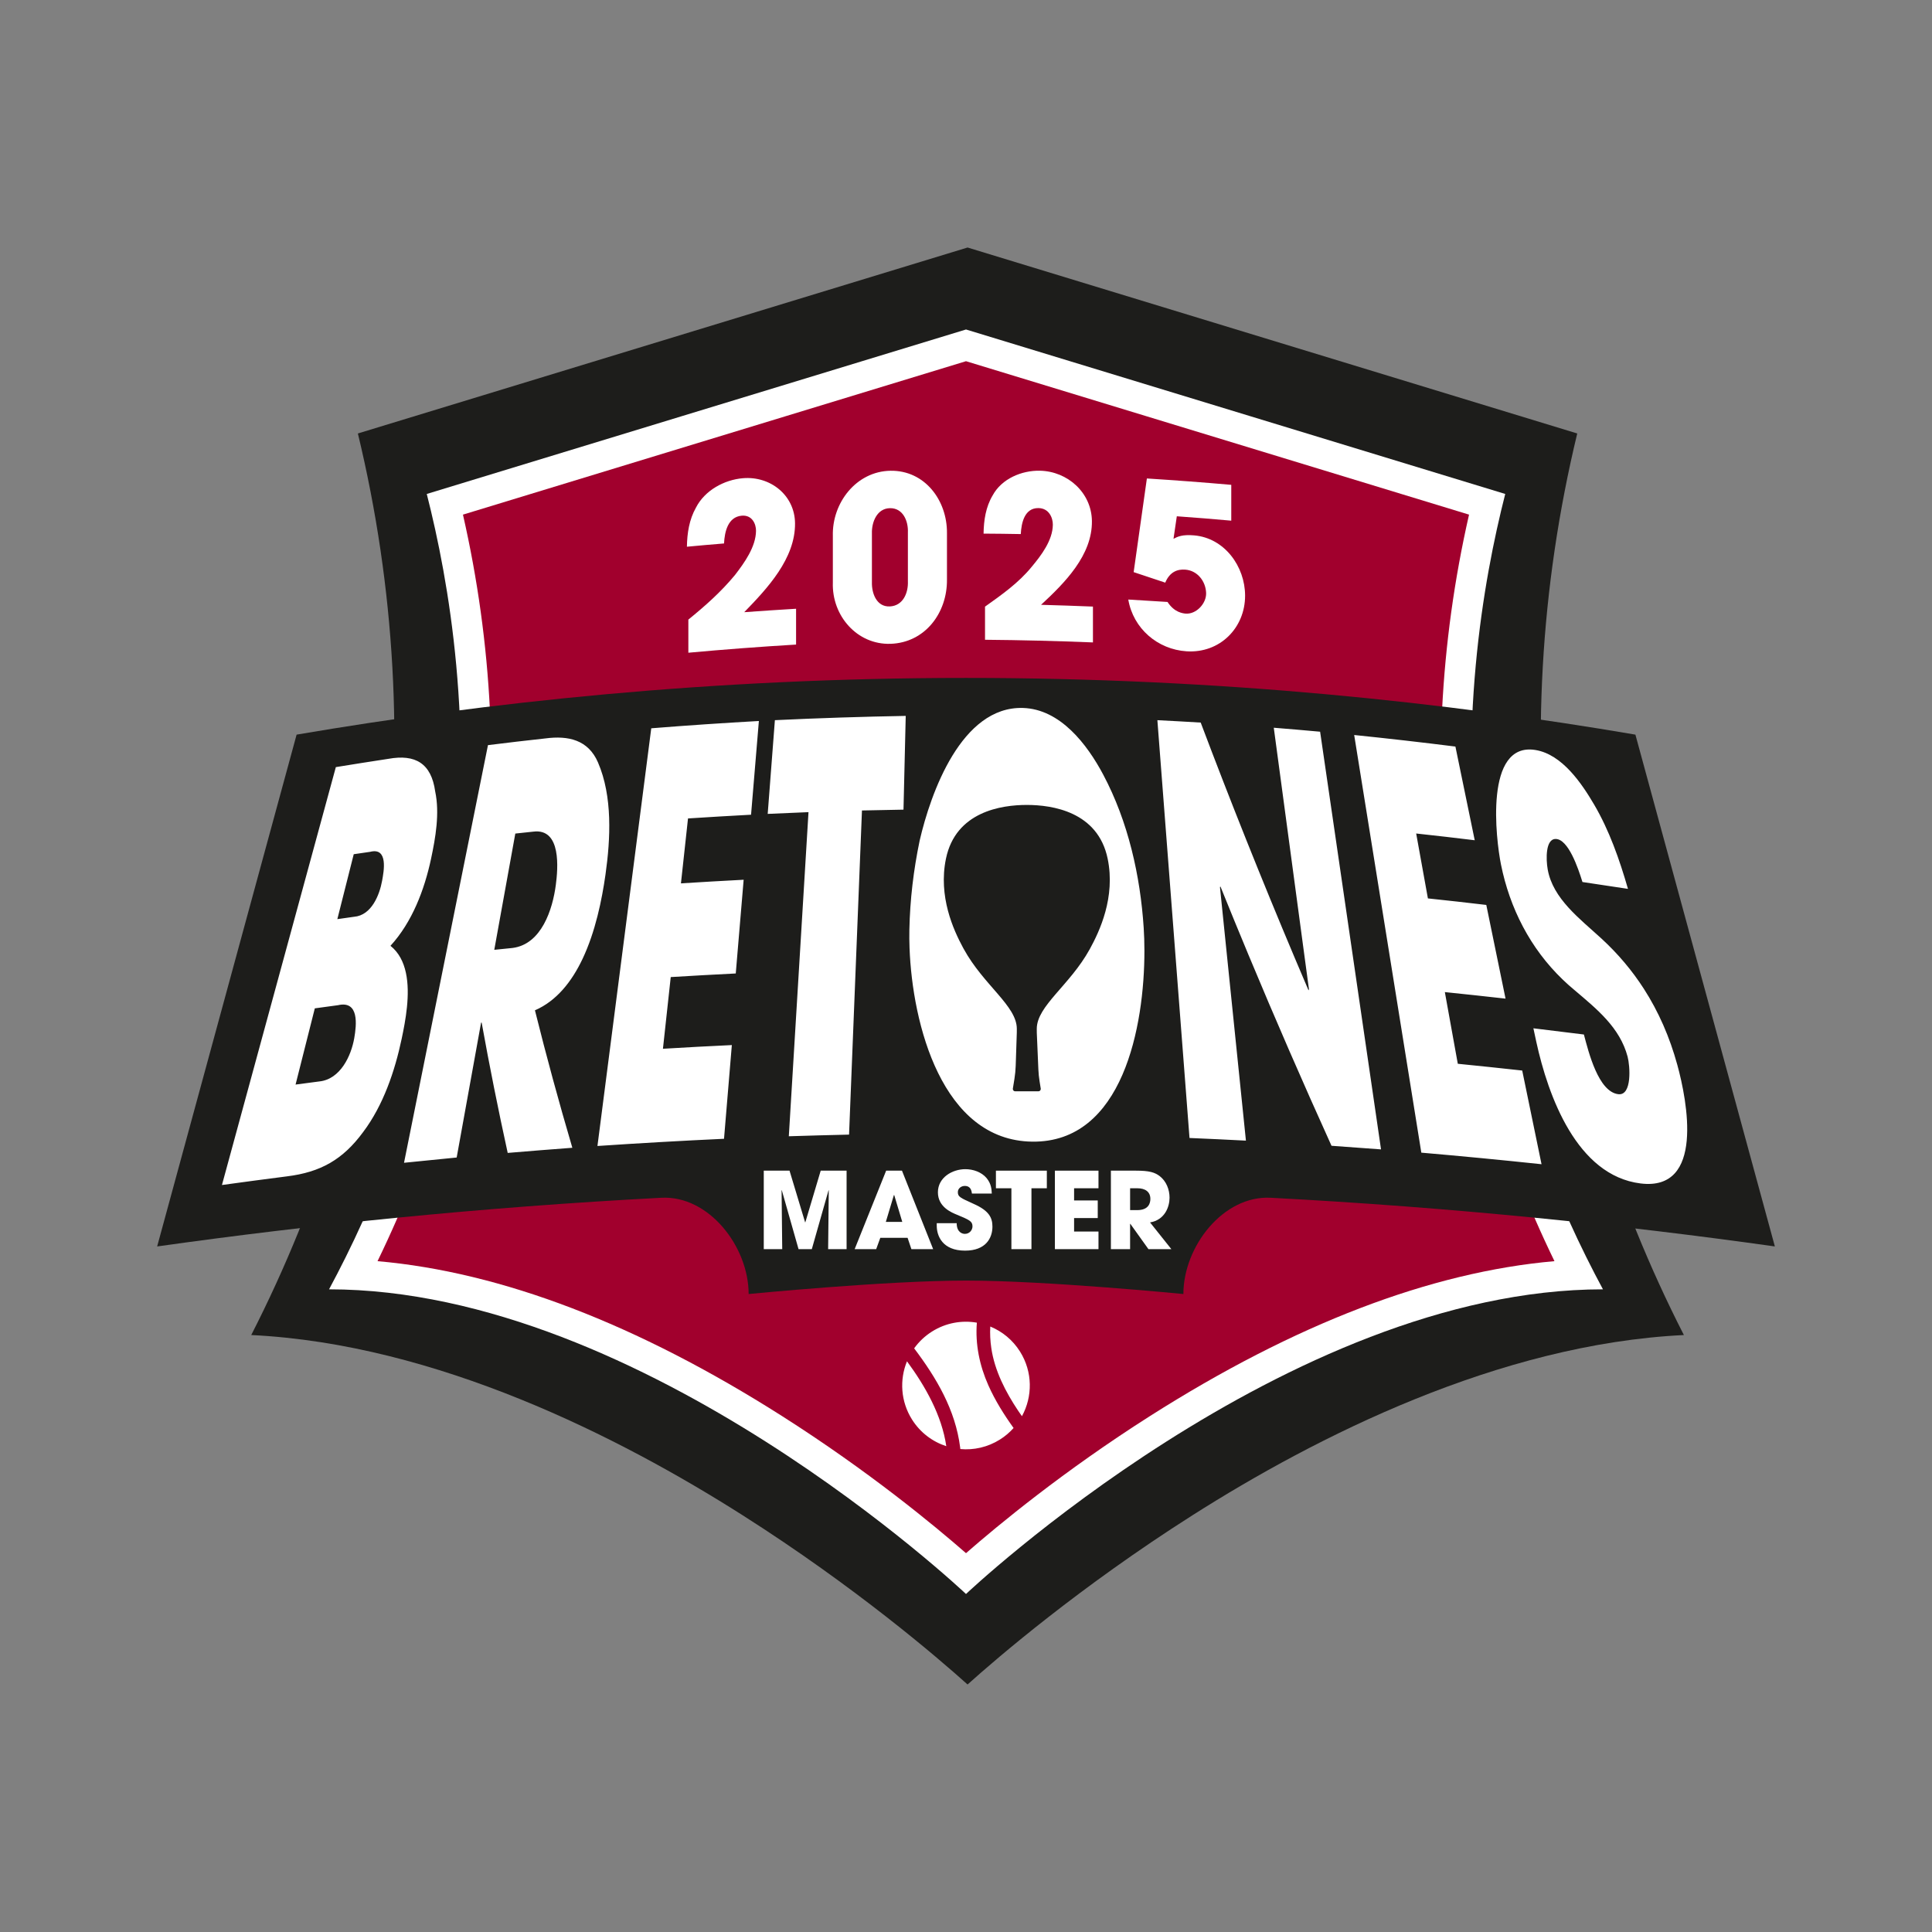
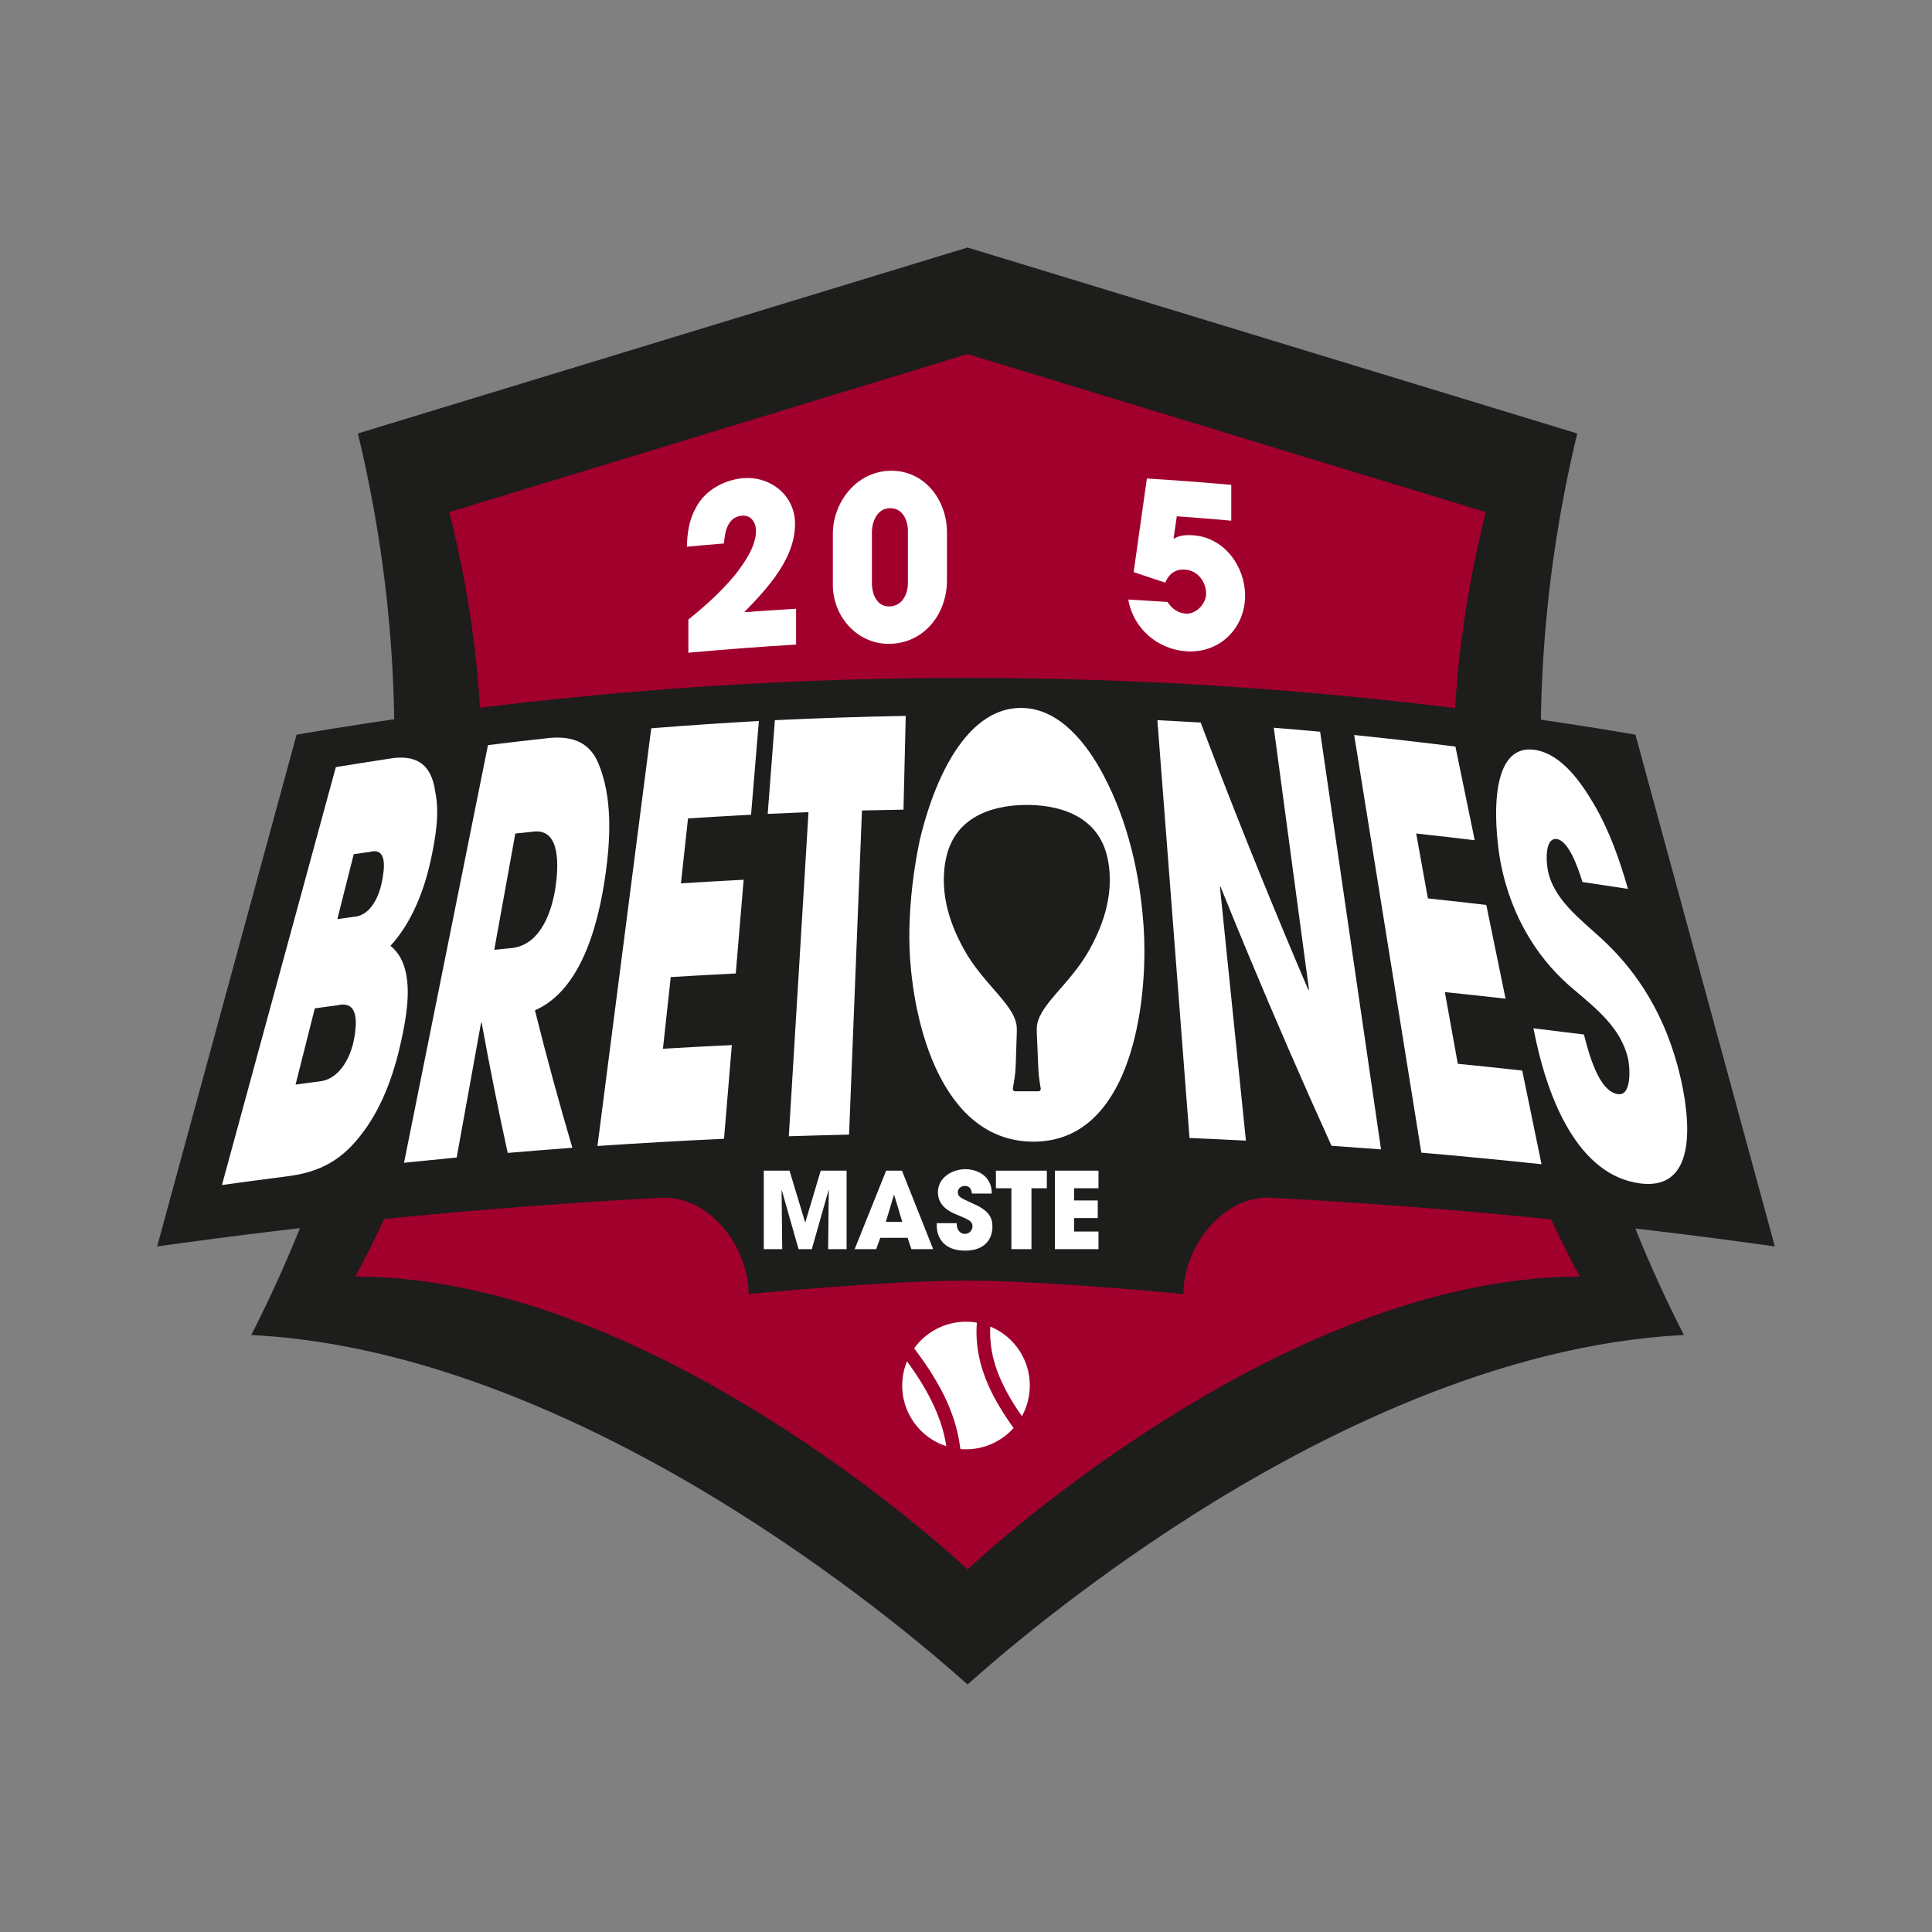
<svg xmlns="http://www.w3.org/2000/svg" id="Capa_3" data-name="Capa 3" viewBox="0 0 1660.29 1660.29">
  <rect x="0" y="0" width="1660.29" height="1660.29" fill="#808080" stroke="none" />
  <defs>
    <style>
      .cls-1 {
        fill: #fff;
      }

      .cls-2 {
        fill: none;
      }

      .cls-3 {
        fill: #1d1d1b;
      }

      .cls-4 {
        fill: #a1002d;
      }
    </style>
  </defs>
  <g id="Layer_3" data-name="Layer 3">
    <g>
      <g>
        <path class="cls-3" d="M1332.82,775.62c-16.92-135.22-9.31-270.77,22.6-403.11l-523.93-159.8-523.94,159.8c31.91,132.34,39.52,267.89,22.6,403.11-16.28,130.16-54.69,255.07-114.25,371.66,159.08,7.74,316.31,87.5,422.41,154.95,96.81,61.53,167.49,122.3,193.18,145.36,25.68-23.06,96.36-83.83,193.17-145.36,106.11-67.45,263.33-147.21,422.41-154.95-59.56-116.6-97.97-241.5-114.25-371.66Z" />
        <path class="cls-4" d="M1255.71,778.18c-18.27-146.04,2.71-265.66,21.15-338.07l-445.38-135.85h0c-78.28,23.87-156.56,47.75-234.84,71.63-70.18,21.4-140.35,42.81-210.54,64.21,18.44,72.41,39.43,192.03,21.15,338.07-18.01,143.96-66.64,253.43-101.87,318.88,259.4,0,524.03,249.68,526.1,251.63h0s265.68-251.63,526.1-251.63c-35.24-65.44-83.86-174.92-101.87-318.88Z" />
-         <path class="cls-1" d="M1271.53,776.23c-19.01-151.95,2.82-276.4,22.01-351.74l-463.39-141.34c-81.45,24.84-162.9,49.68-244.35,74.53-73.02,22.27-146.03,44.54-219.05,66.81,19.19,75.34,41.02,199.79,22.01,351.74-18.74,149.78-69.33,263.68-105.99,331.77,270.95,0,547.38,261.82,547.38,261.82,0,0,276.42-261.82,547.37-261.82-36.66-68.09-87.25-181.99-105.99-331.77ZM830.15,1334.74c-27.28-23.84-83.83-70.62-158.1-117.83-124.46-79.11-241.16-123.77-347.61-133.12,46.6-95.93,76.89-198.11,90.18-304.32,14.15-113.06,8.5-226.38-16.77-337.22l432.3-131.85,432.29,131.85c-25.27,110.84-30.92,224.16-16.77,337.22,13.29,106.22,43.58,208.39,90.18,304.32-106.45,9.35-223.15,54.01-347.61,133.12-74.27,47.21-130.82,93.99-158.09,117.83Z" />
        <path class="cls-3" d="M1525.25,1071.15l-119.84-439.83c-161.28-27.53-355.37-48.74-575.26-48.74s-413.97,21.21-575.26,48.74l-119.84,439.83c131.33-18.51,276.31-33.58,433.26-41.84,40.78-2.15,75.04,41.89,75.04,82.73,0,0,117.86-11.56,186.8-11.56s186.81,11.56,186.81,11.56c0-40.84,34.25-84.88,75.04-82.73,156.95,8.26,301.93,23.34,433.26,41.84Z" />
        <path class="cls-1" d="M851.88,1158.41c2.86,19.57,12.28,37.76,23.2,54.1,1.02,1.53,2.09,3.02,3.14,4.52,9.24-16.88,9.31-38.12-1.67-55.57-6.31-10.03-15.35-17.3-25.53-21.49-.36,6.11-.04,12.29.86,18.43ZM783.74,1219.86c7.11,11.31,17.68,19.12,29.47,22.94-3.85-26.52-18-51.49-33.78-72.94-6.48,15.82-5.49,34.43,4.31,50ZM785.59,1158.71c19.15,25.38,35.45,52.85,39.52,85.07.06.5.1.99.16,1.49,11.54,1.04,23.5-1.55,34.07-8.2,4.46-2.8,8.36-6.15,11.7-9.89-8.3-11.57-15.87-23.63-21.7-36.73-7.52-16.89-11.35-35.34-9.86-53.8-12.88-2.23-26.6.1-38.54,7.62-6.2,3.9-11.33,8.84-15.35,14.45Z" />
        <path class="cls-1" d="M645.43,700.14c2.24-26.85,4.48-53.69,6.72-80.54-30.85,1.72-61.67,3.81-92.48,6.27-8.43,65.42-16.85,130.84-25.28,196.26-6.98,54.23-13.97,108.46-20.96,162.69,36.24-2.44,72.49-4.5,108.77-6.19,2.24-26.84,4.48-53.69,6.72-80.53-19.74.92-39.48,1.97-59.21,3.17,2.23-20.53,4.47-41.07,6.7-61.61,18.63-1.13,37.25-2.16,55.88-3.1.53-6.31,1.06-12.63,1.59-18.94,1.73-20.53,3.46-41.06,5.19-61.6-17.97.94-35.93,1.97-53.89,3.11l6.07-55.79c18.06-1.17,36.11-2.24,54.18-3.2ZM513.92,655.27c-8.36-19.43-25.4-23.3-45.24-20.7-16.46,1.79-32.91,3.73-49.34,5.77l-38.73,192.69-33.41,166.22c15.08-1.56,30.16-3.07,45.25-4.53,7-38.63,13.99-77.27,20.98-115.91.19-.02.29-.03.48-.05,6.77,37.48,14.24,74.8,22.39,112.01,18.51-1.56,37.03-3.03,55.55-4.42-11.55-39.16-22.27-78.51-32.14-118.13,18.59-8.06,31.63-24.66,40.87-44.11,11.13-23.44,16.71-51,19.77-72.68,4.33-30.68,6.13-67-6.43-96.16ZM442.84,716.33c6.1-.66,9.16-.99,15.29-1.63,24.64-3.28,21.3,32.2,19.52,45.77-2.72,20.83-12.18,51.06-37.3,54.19-6.26.62-9.38.94-15.59,1.58,6.02-33.3,12.05-66.61,18.08-99.91ZM373.99,680.16c-3.35-24.16-17.02-32.25-40.28-28.04-15.04,2.29-30.07,4.66-45.1,7.11-17.15,62.91-34.29,125.81-51.43,188.71-15.49,56.8-30.97,113.61-46.45,170.41,18.61-2.56,37.23-5.04,55.86-7.43,28.89-3.58,48.08-14.39,65.51-38.12,17.23-22.9,27.2-52.27,33.05-79.96,3.31-15.68,7.66-38.39,3.65-56.93-1.98-9.19-6.01-17.35-13.24-23.12,18.62-20.31,29.18-48.16,34.84-74.67,3.91-18.32,7.55-39.22,3.59-57.96ZM304.44,892.11c-2.66,15.29-11.96,35.28-29.89,37.22-8.25,1.07-12.36,1.61-20.55,2.71,5.51-21.83,11.02-43.67,16.54-65.5,7.93-1.1,11.91-1.64,19.91-2.71,18.4-4.23,15.94,17.02,13.99,28.28ZM303.99,734.08c5.58-.82,8.38-1.23,13.99-2.03,15.92-4.15,11.83,16.92,10.4,24.79-2.19,12.14-9.08,29.78-24.08,31-5.78.81-8.66,1.21-14.4,2.04l14.09-55.8ZM1308.14,919.98c-18.45-2.03-36.9-3.97-55.36-5.81-3.71-20.53-7.42-41.07-11.13-61.6,17.39,1.79,34.78,3.66,52.16,5.62-1.49-7.27-2.98-14.54-4.48-21.81-4.02-19.57-8.04-39.14-12.06-58.71-16.71-1.99-33.44-3.85-50.18-5.61-3.36-18.6-6.72-37.19-10.08-55.78,16.79,1.82,33.56,3.74,50.32,5.8-5.53-26.84-11.06-53.67-16.6-80.51-28.96-3.64-57.95-6.95-86.99-9.93,10.54,65.59,21.09,131.18,31.63,196.78,8.69,54.04,17.37,108.09,26.06,162.13,34.47,2.98,68.9,6.29,103.31,9.94-5.54-26.84-11.07-53.68-16.6-80.51ZM1441.39,914.99c-6.5-23.64-15.98-45.46-28.75-65.31-10.04-15.59-22.1-29.96-36.35-43.06-18.69-17.17-41.75-34.24-46.25-59.43-1.58-8.87-1.93-26.41,6.95-26.21,10.72.25,19.06,24.53,22.91,36.99,13.04,1.9,26.08,3.86,39.11,5.89-7.29-25.33-16.14-50.41-29.06-72.42-10.5-17.89-27.4-43.18-50.44-46.92-44.17-7.19-33.96,76.87-29.65,98.31,7.56,37.62,25.18,72.16,53.03,98.93,3.24,3.14,6.61,6.15,10.13,9.05,19.37,16.46,39,32.16,45.68,57.24,2.09,7.84,4.01,33.74-8.04,32.25-17.03-2.1-25.42-35.79-29.52-51.29-14.46-1.83-28.92-3.61-43.4-5.33,1,4.66,1.5,6.99,2.5,11.64,10.08,46.27,34.73,114.9,89.59,121.69,55.14,6.83,40.12-70.92,31.56-102.02ZM1163.23,826.12c-9.59-65.77-19.18-131.54-28.77-197.31-13.27-1.22-26.54-2.36-39.82-3.42,8.83,66.01,17.71,132.03,26.62,198.03,1.2,8.9,2.41,17.8,3.61,26.7-.14.37-.22.56-.37.93-4.01-9.37-8-18.75-11.96-28.14-28.18-66.8-55.1-134.11-80.7-201.95-12.41-.75-24.82-1.44-37.23-2.06,5.1,66.36,10.21,132.73,15.31,199.09,4.1,53.32,8.2,106.63,12.3,159.95,16.17.68,32.33,1.43,48.48,2.28-5.5-53.45-10.98-106.9-16.43-160.35-1.97-19.18-3.93-38.37-5.88-57.55.17-.19.26-.28.43-.46,7.94,19.68,16,39.32,24.16,58.9,22.91,54.99,46.68,109.61,71.27,163.88,14.19.98,28.37,2.02,42.55,3.1-7.86-53.88-15.71-107.75-23.57-161.62ZM665.91,618.89c-2.06,26.85-4.12,53.69-6.18,80.54,11.68-.56,23.37-1.06,35.06-1.5-2.39,39.36-4.78,78.71-7.17,118.07-3.24,53.49-6.49,106.98-9.74,160.46,17.26-.55,34.51-1.02,51.77-1.42,2.13-53.34,4.25-106.69,6.37-160.03,1.57-39.51,3.15-79.01,4.72-118.52,11.89-.29,23.79-.53,35.69-.71.64-26.85,1.28-53.7,1.92-80.56-37.51.67-74.97,1.88-112.44,3.67ZM982.85,797.35c-2.91-44.66-13.27-91.16-34.77-131.64-13.82-26.02-36.93-56.44-69.15-57.32-52.68-1.45-79.12,72.97-88.59,113.89-5.29,25.39-8.33,50.84-8.86,76.77-.1,4.87-.06,10.04.14,15.45,2.4,65.66,27.9,165.59,105.41,166.59,78.13,1,96.48-99.6,96.44-164.02,0-7.07-.22-13.71-.62-19.72ZM890.99,887.52l1.34,31.46c.15,3.5.51,6.99,1.07,10.44l1.01,6.31c0,1.15-.87,2.09-1.95,2.09h-20.14c-1.07,0-1.94-.94-1.94-2.09l1.39-8.61c.6-3.75.97-7.51,1.09-11.3.32-9.67.94-28.3.94-28.3.02-1.28.02-2.42.02-3.39,0-19.75-28.5-37.4-45.62-68.63-.2-.36-.4-.73-.61-1.11-8.26-15.31-21.41-43.98-14.66-76.53,8.39-40.43,47.71-46.13,69.46-46.13s61.08,5.7,69.48,46.13c6.91,33.35-7.06,62.63-15.28,77.64-.05.09-.1.18-.15.27-17.13,31.06-45.47,48.67-45.47,68.36,0,.97.01,2.11.02,3.39Z" />
        <g>
          <path class="cls-1" d="M684.12,523.13v30.79c-30.9,1.85-61.74,4.19-92.57,7.01v-28.47c14.64-11.91,28.01-23.76,40.05-38.3,8.13-10.55,17.93-24.19,18.09-37.95.07-5.74-3.22-13.92-12.41-13.03-11.77,1.13-14.56,13.8-15.07,23.85-10.64.86-21.27,1.8-31.9,2.81.19-11.71,1.96-23.3,7.79-33.64,7.58-14.82,24.3-23.91,40.41-25.25,23.45-1.96,44.44,14.54,44.71,38.66.34,30.36-23.82,56.08-43.65,76.48,14.84-1.08,29.68-2.06,44.53-2.95Z" />
          <path class="cls-1" d="M715.72,460.71c-.83-28.59,20.16-55.72,49.56-56.16,29.41-.44,48.76,25.35,48.51,53.64v39.89c.25,28.89-19.04,54.24-48.51,55.19-28.74.92-50.53-24.15-49.56-52.67v-39.89ZM749.29,500.28c-.26,9.64,4.02,21.43,15.46,20.86,11.25-.56,15.87-11.49,15.46-21.65v-41.83c.45-10.04-4.3-21.16-15.46-20.95-10.99.2-15.76,11.79-15.46,21.75v41.83Z" />
-           <path class="cls-1" d="M939.24,521.28v30.79c-30.91-1.24-61.81-2.01-92.75-2.28,0-9.49,0-18.98,0-28.47,14.38-10.22,28.94-20.46,40.16-34.28,8.23-9.84,18.01-22.78,18.12-36.13.05-5.76-3.16-14.19-12.44-14.28-11.9-.11-14.61,12.7-15.1,22.33-10.66-.2-21.33-.33-31.99-.39.18-11.45,1.85-22.86,7.82-32.86,7.75-14.32,24.9-21.5,40.52-21.2,23.85.46,44.42,18.84,44.77,43.14.42,29.57-23.53,53.4-43.7,72.1,14.87.41,29.73.92,44.59,1.52Z" />
          <path class="cls-1" d="M985.58,411.18c24.2,1.53,48.37,3.36,72.53,5.47v30.79c-15.59-1.41-31.19-2.65-46.8-3.77-1.14,7.74-1.7,11.61-2.84,19.36,3.55-1.88,7.56-3.84,17.74-2.95,26.27,2.28,43.76,26.85,43.78,51.78.02,27.74-21.69,49.71-50.34,47.84-24.9-1.63-45.79-19.6-50.04-44.48,11.24.64,22.48,1.33,33.72,2.07,3.02,4.66,6.5,7.17,9.23,8.39,2.79,1.25,5.16,1.52,6.21,1.62,9.22.8,17.99-8.68,17.73-17.6-.29-10.06-7.34-19.38-17.91-20.18-6.55-.5-13.3,1.76-17.21,11.18-9.03-3.06-18.09-6.08-27.15-9.04,3.79-26.82,7.57-53.65,11.36-80.47Z" />
        </g>
        <g>
          <path class="cls-1" d="M656.34,1006.02h22.15l13.4,44.39h.18l13.22-44.39h22.24v67.46h-15.86l.55-50.5-.18-.18-14.4,50.68h-11.39l-14.4-50.68-.18.18.55,50.5h-15.86v-67.46Z" />
          <path class="cls-1" d="M756.51,1063.72l-3.55,9.75h-18.5l27.07-67.46h13.58l26.8,67.46h-18.69l-3.28-9.75h-23.43ZM761.25,1050.04h14.13l-6.93-23.06h-.27l-6.93,23.06Z" />
          <path class="cls-1" d="M835.26,1025.71c-.37-2.28-.91-6.56-6.2-6.56-3.01,0-5.92,2.1-5.92,5.29,0,4.01,1.82,4.83,13.95,10.3,12.58,5.65,15.77,11.49,15.77,19.33,0,9.84-5.65,20.69-23.52,20.69-19.51,0-24.34-12.76-24.34-21.42v-2.19h17.14c0,7.84,4.83,9.21,7.02,9.21,4.1,0,6.56-3.37,6.56-6.47,0-4.47-2.83-5.56-13.22-9.94-4.74-1.92-16.5-6.65-16.5-19.33s12.31-19.87,23.61-19.87c6.65,0,13.86,2.46,18.23,7.66,4.01,4.92,4.28,9.48,4.47,13.31h-17.05Z" />
          <path class="cls-1" d="M869.17,1021.15h-13.31v-15.13h43.75v15.13h-13.22v52.32h-17.23v-52.32Z" />
          <path class="cls-1" d="M906.54,1006.02h37.46v15.13h-20.97v10.48h20.33v15.13h-20.33v11.58h20.97v15.13h-37.46v-67.46Z" />
-           <path class="cls-1" d="M954.67,1006.02h21.33c11.85,0,16.41,1.46,20.78,4.83,5.56,4.38,8.29,11.49,8.29,18.41,0,7.75-4.01,19.14-16.77,21.24l18.32,22.97h-19.69l-15.59-21.79h-.18v21.79h-16.5v-67.46ZM971.17,1039.93h6.11c10.12,0,11.3-6.38,11.3-9.66,0-6.11-4.47-9.12-11.12-9.12h-6.29v18.78Z" />
        </g>
      </g>
      <rect class="cls-2" width="1660.29" height="1660.29" />
    </g>
  </g>
</svg>